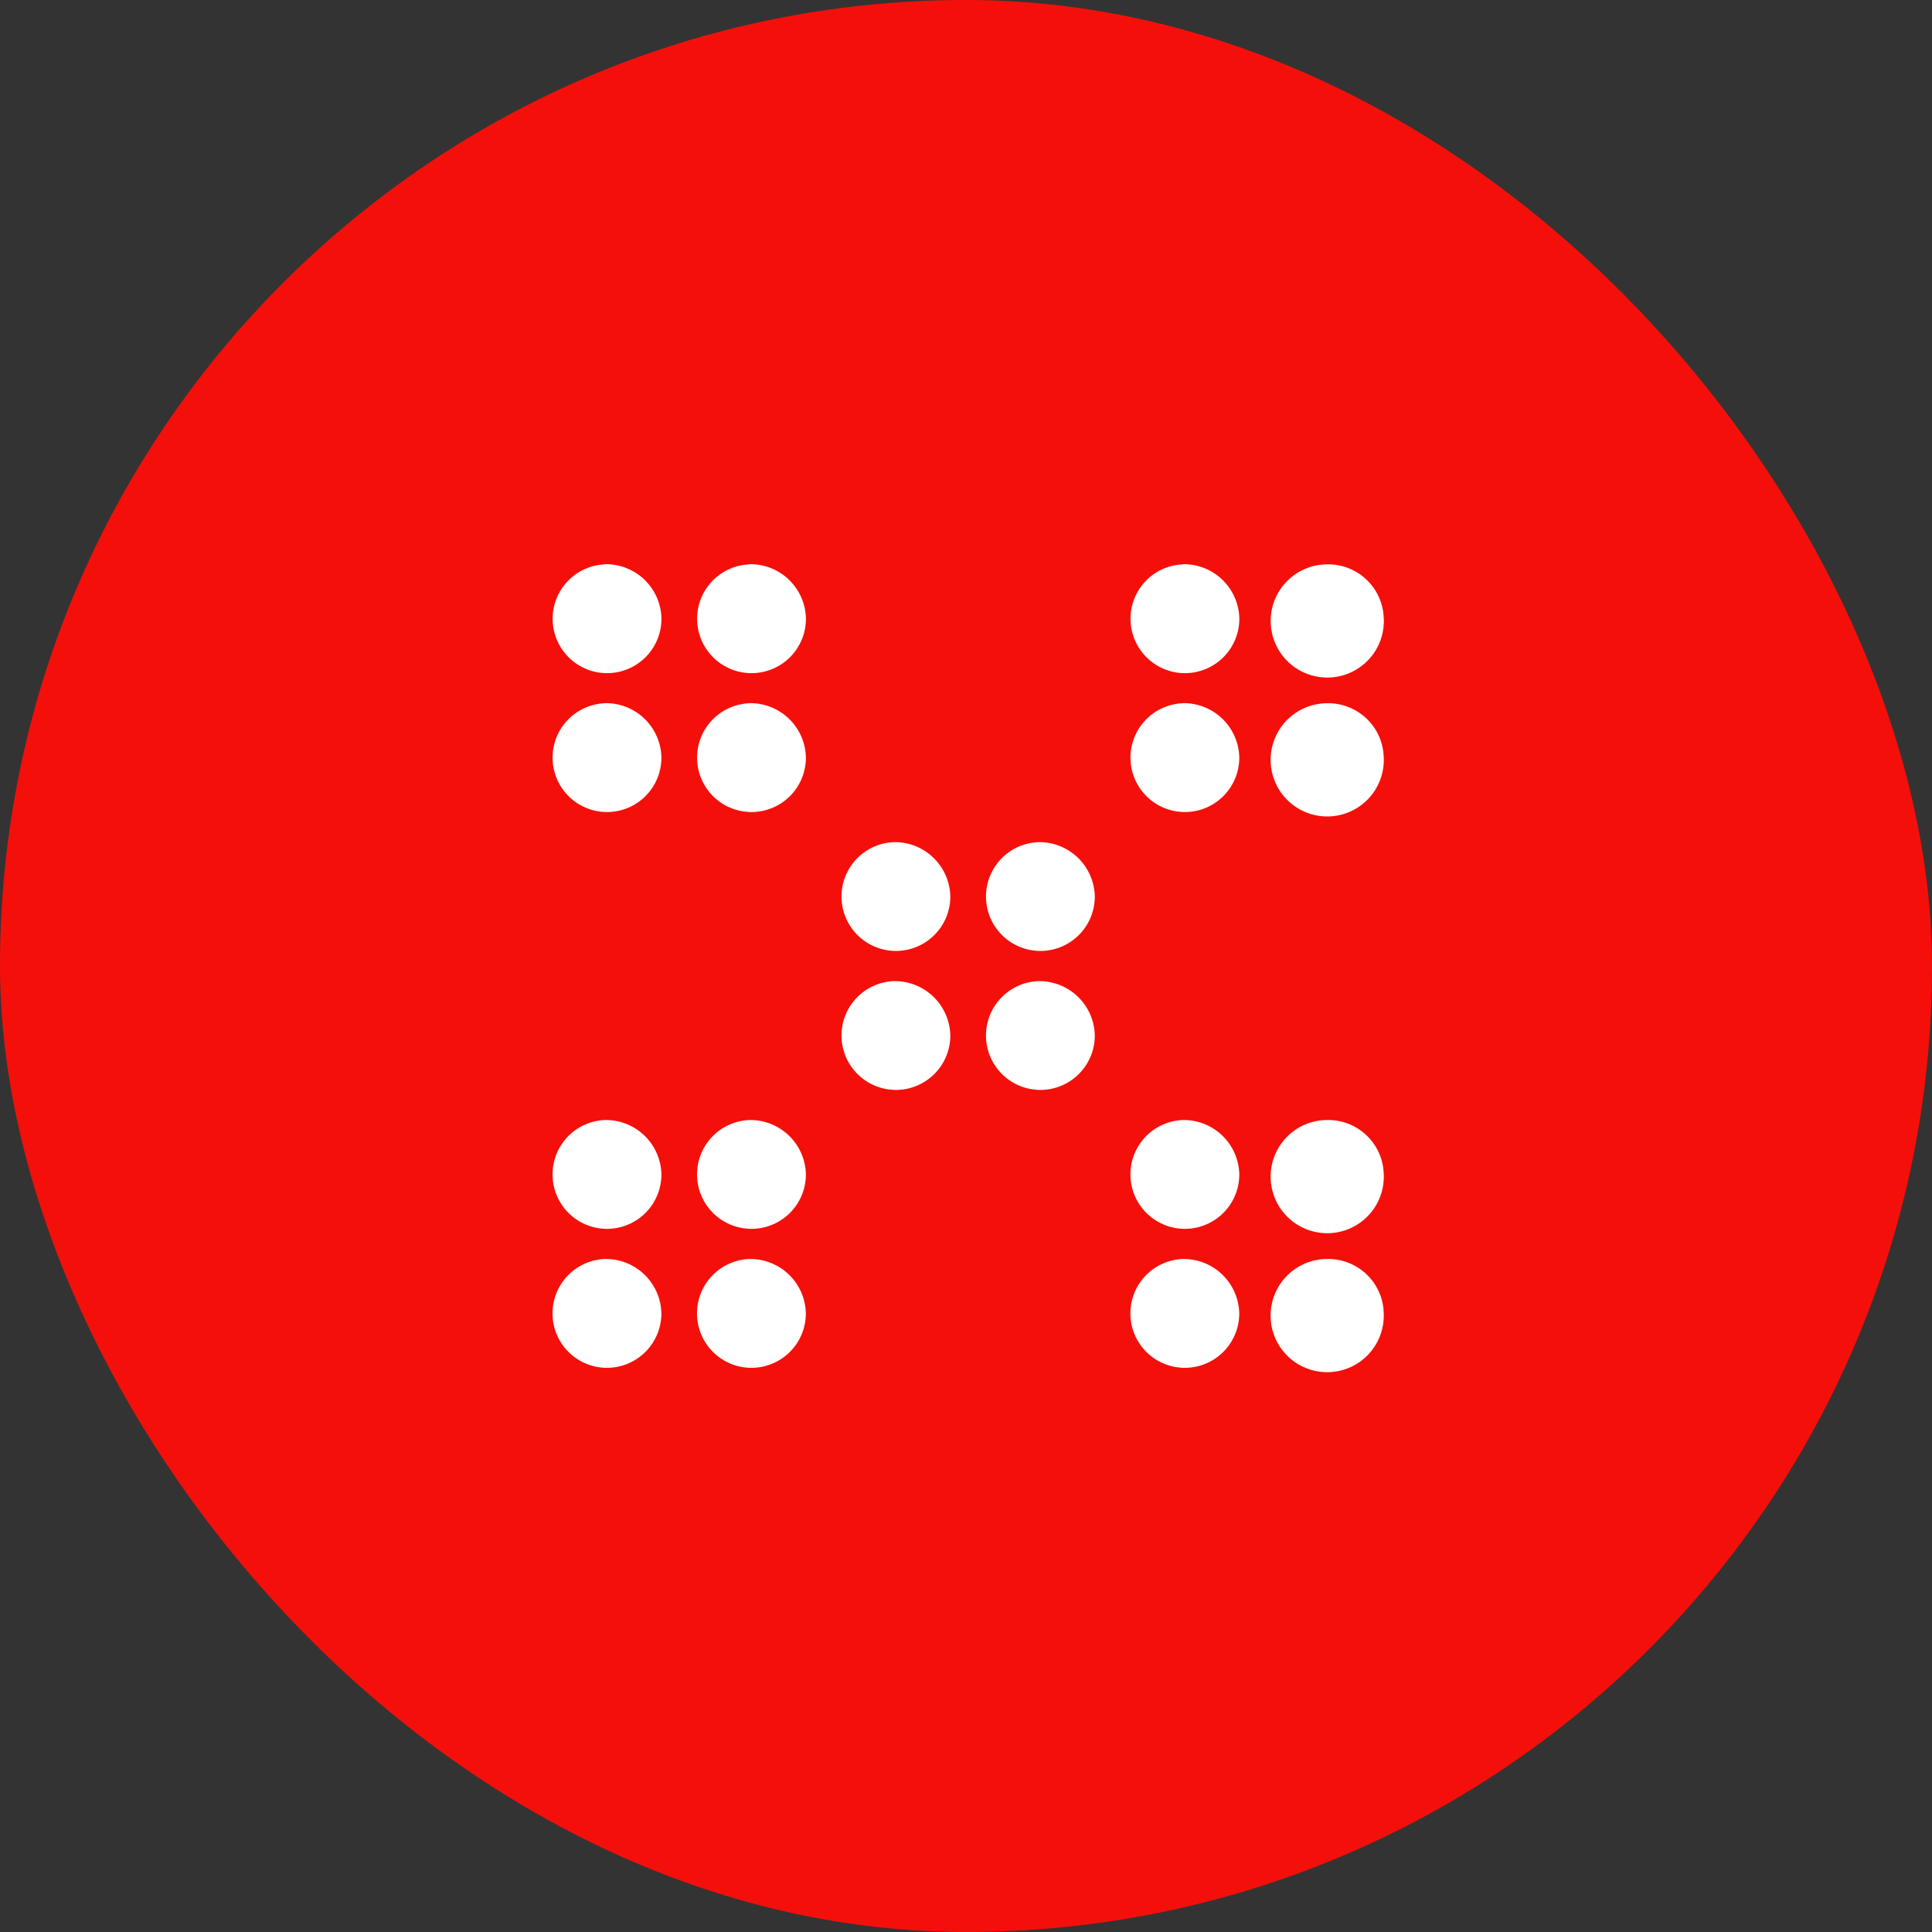
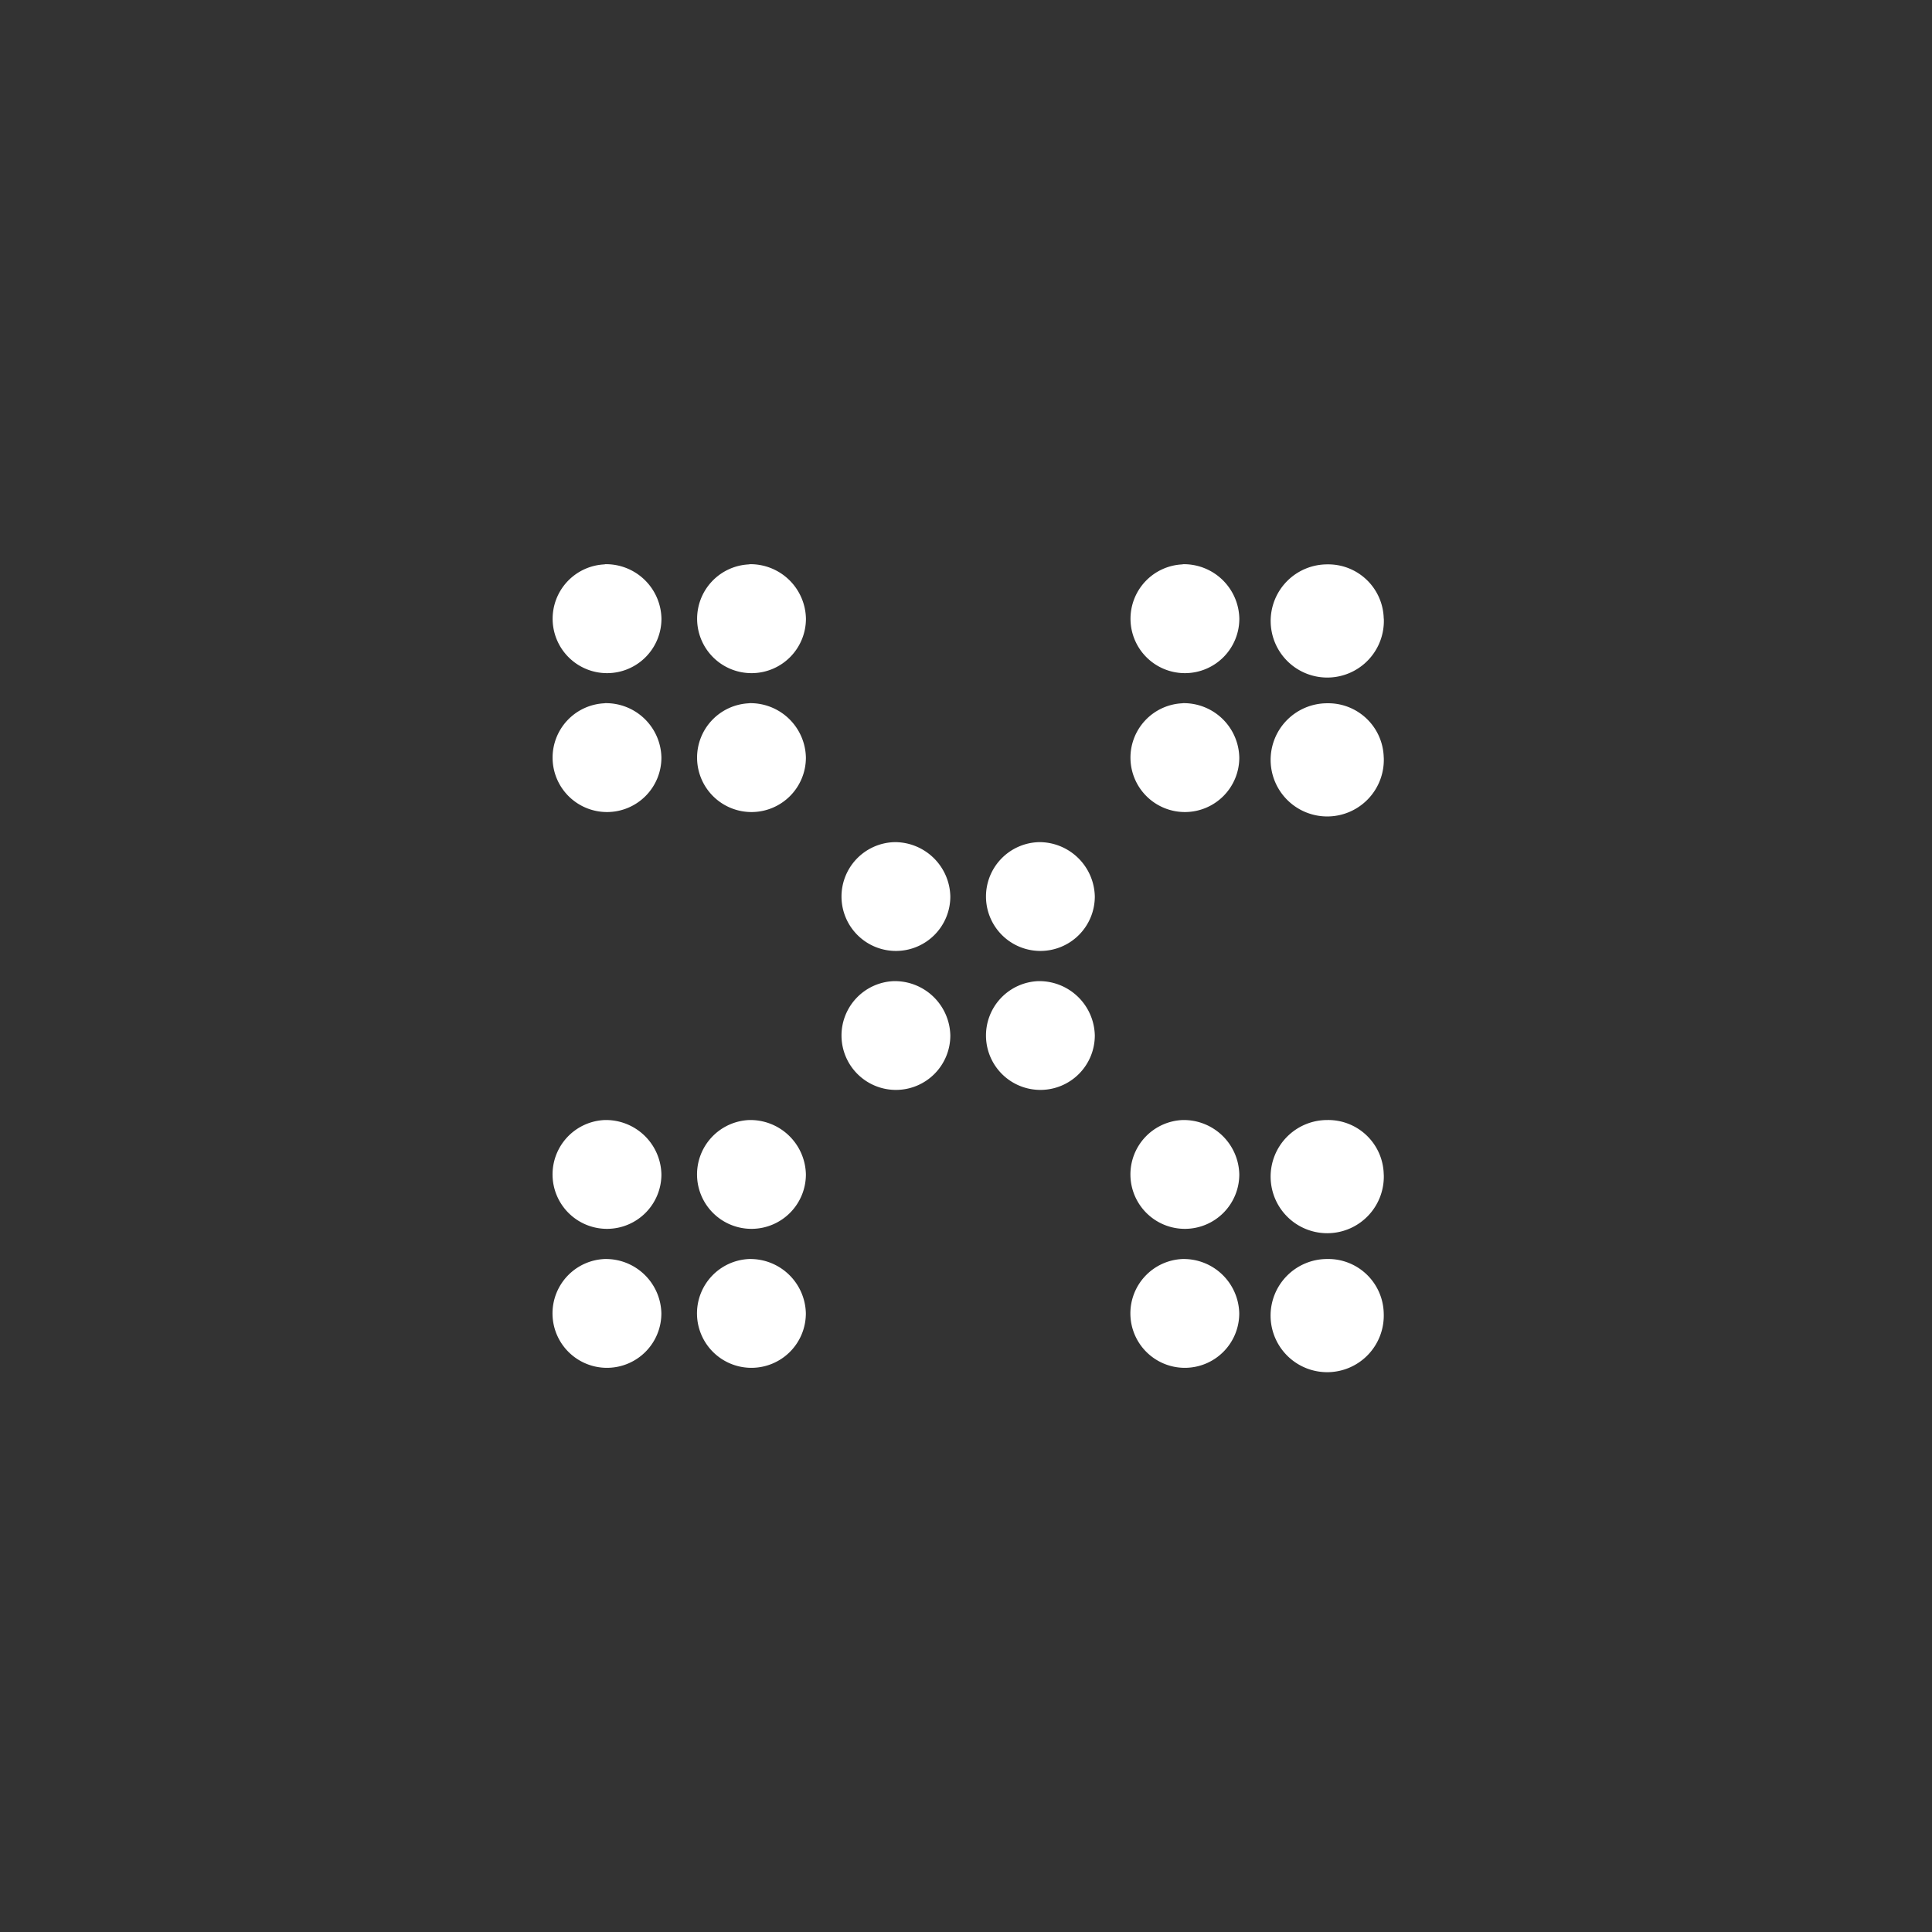
<svg xmlns="http://www.w3.org/2000/svg" id="Rot_Icon" data-name="Rot Icon" width="185" height="185" viewBox="0 0 185 185">
  <rect x="0" y="0" width="185" height="185" fill="#333333" stroke="none" />
-   <rect id="Rechteck_1614" data-name="Rechteck 1614" width="185" height="185" rx="92.5" fill="#f50f0a" />
  <path id="Pfad_597201" data-name="Pfad 597201" d="M229.093,525.716a5.419,5.419,0,1,1-5.415-5.209A5.313,5.313,0,0,1,229.093,525.716Zm-19.25-5.209a5.212,5.212,0,1,0,5.415,5.209A5.318,5.318,0,0,0,209.843,520.508Zm-41.5,0a5.212,5.212,0,1,0,5.415,5.209A5.318,5.318,0,0,0,168.338,520.508Zm-13.835,0a5.212,5.212,0,1,0,5.415,5.209A5.315,5.315,0,0,0,154.5,520.508Zm74.589-8.1a5.419,5.419,0,1,1-5.415-5.208A5.313,5.313,0,0,1,229.093,512.409Zm-19.25-5.208a5.212,5.212,0,1,0,5.415,5.208A5.318,5.318,0,0,0,209.843,507.2Zm-41.5,0a5.212,5.212,0,1,0,5.415,5.208A5.318,5.318,0,0,0,168.338,507.2Zm-13.835,0a5.212,5.212,0,1,0,5.415,5.208A5.314,5.314,0,0,0,154.5,507.2Zm41.5-13.3a5.21,5.21,0,1,0,5.415,5.2A5.315,5.315,0,0,0,196.008,493.9Zm-13.835,0a5.21,5.21,0,1,0,5.415,5.2A5.315,5.315,0,0,0,182.173,493.9Zm13.835-13.307a5.21,5.21,0,1,0,5.415,5.2A5.315,5.315,0,0,0,196.008,480.59Zm-13.835,0a5.21,5.21,0,1,0,5.415,5.2A5.315,5.315,0,0,0,182.173,480.59Zm46.92-8.1a5.419,5.419,0,1,1-5.415-5.2A5.313,5.313,0,0,1,229.093,472.487Zm-19.25-5.2a5.21,5.21,0,1,0,5.415,5.2A5.315,5.315,0,0,0,209.843,467.283Zm-41.5,0a5.21,5.21,0,1,0,5.415,5.2A5.315,5.315,0,0,0,168.338,467.283Zm-13.835,0a5.21,5.21,0,1,0,5.415,5.2A5.311,5.311,0,0,0,154.5,467.283Zm74.589-8.1a5.419,5.419,0,1,1-5.415-5.2A5.313,5.313,0,0,1,229.093,459.18Zm-19.25-5.2a5.21,5.21,0,1,0,5.415,5.2A5.315,5.315,0,0,0,209.843,453.976Zm-41.5,0a5.21,5.21,0,1,0,5.415,5.2A5.315,5.315,0,0,0,168.338,453.976Zm-13.835,0a5.21,5.21,0,1,0,5.415,5.2A5.311,5.311,0,0,0,154.5,453.976Z" transform="translate(-96.593 -399.95)" fill="#fff" />
</svg>